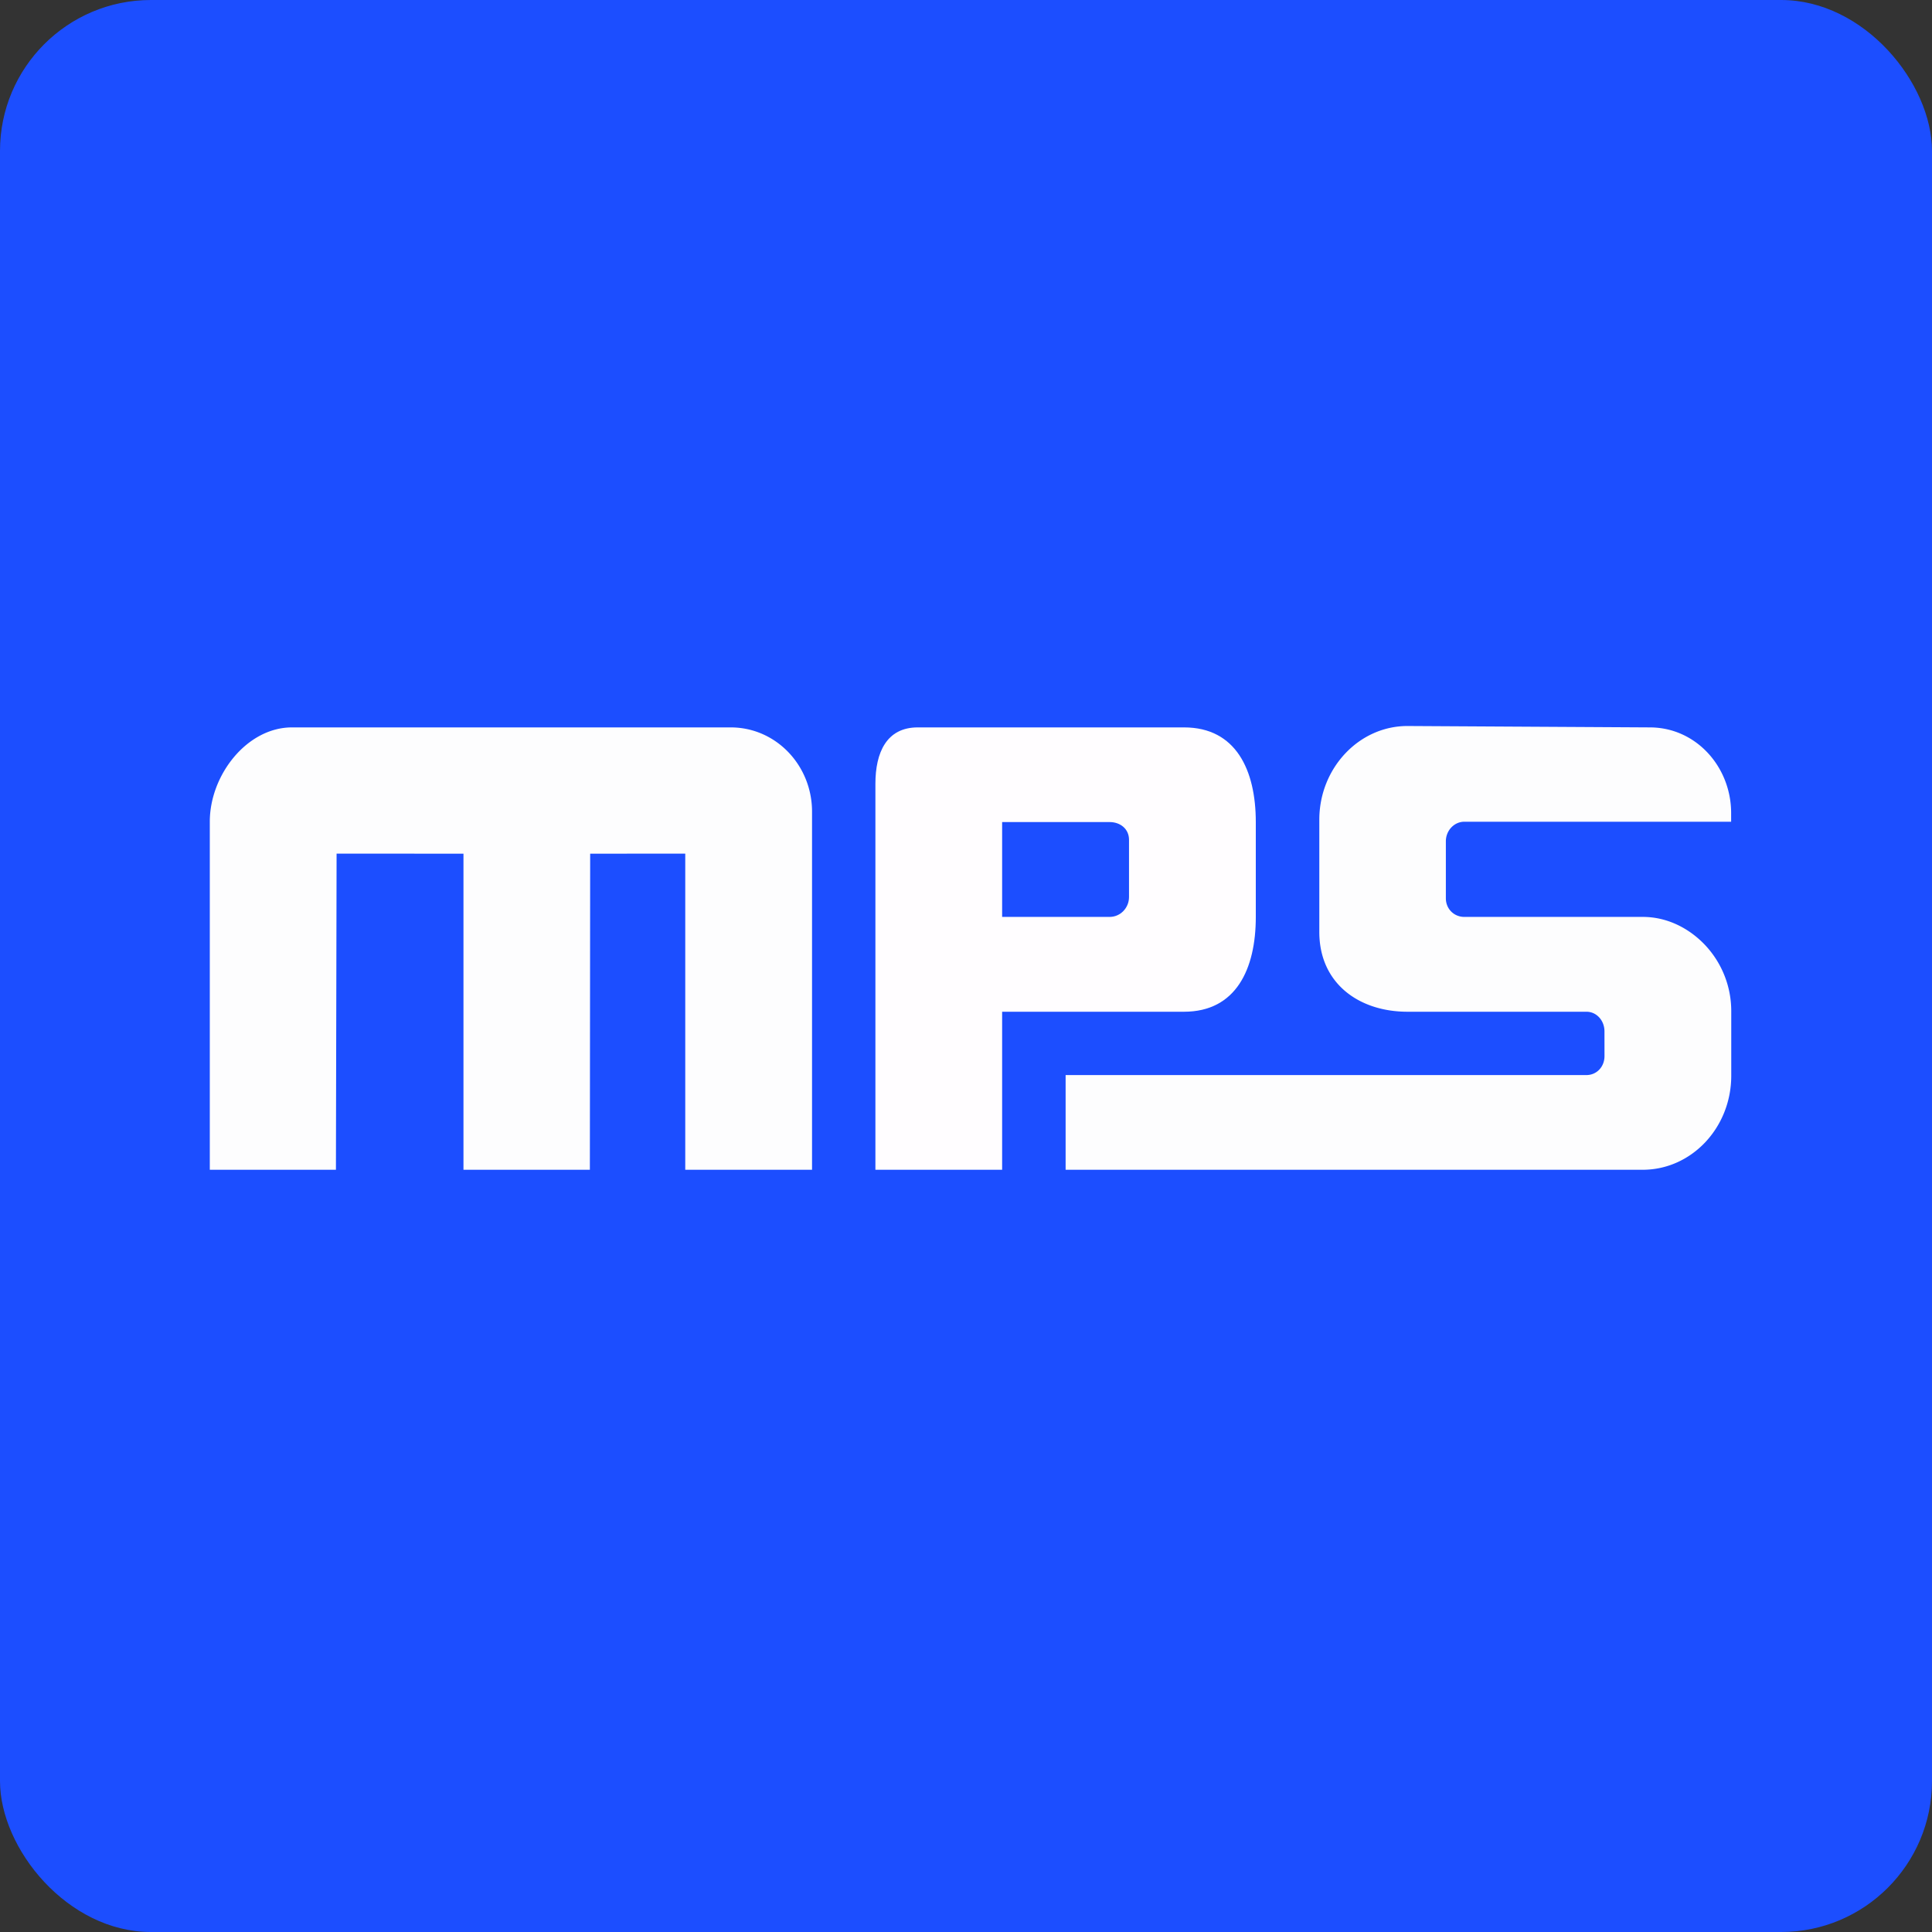
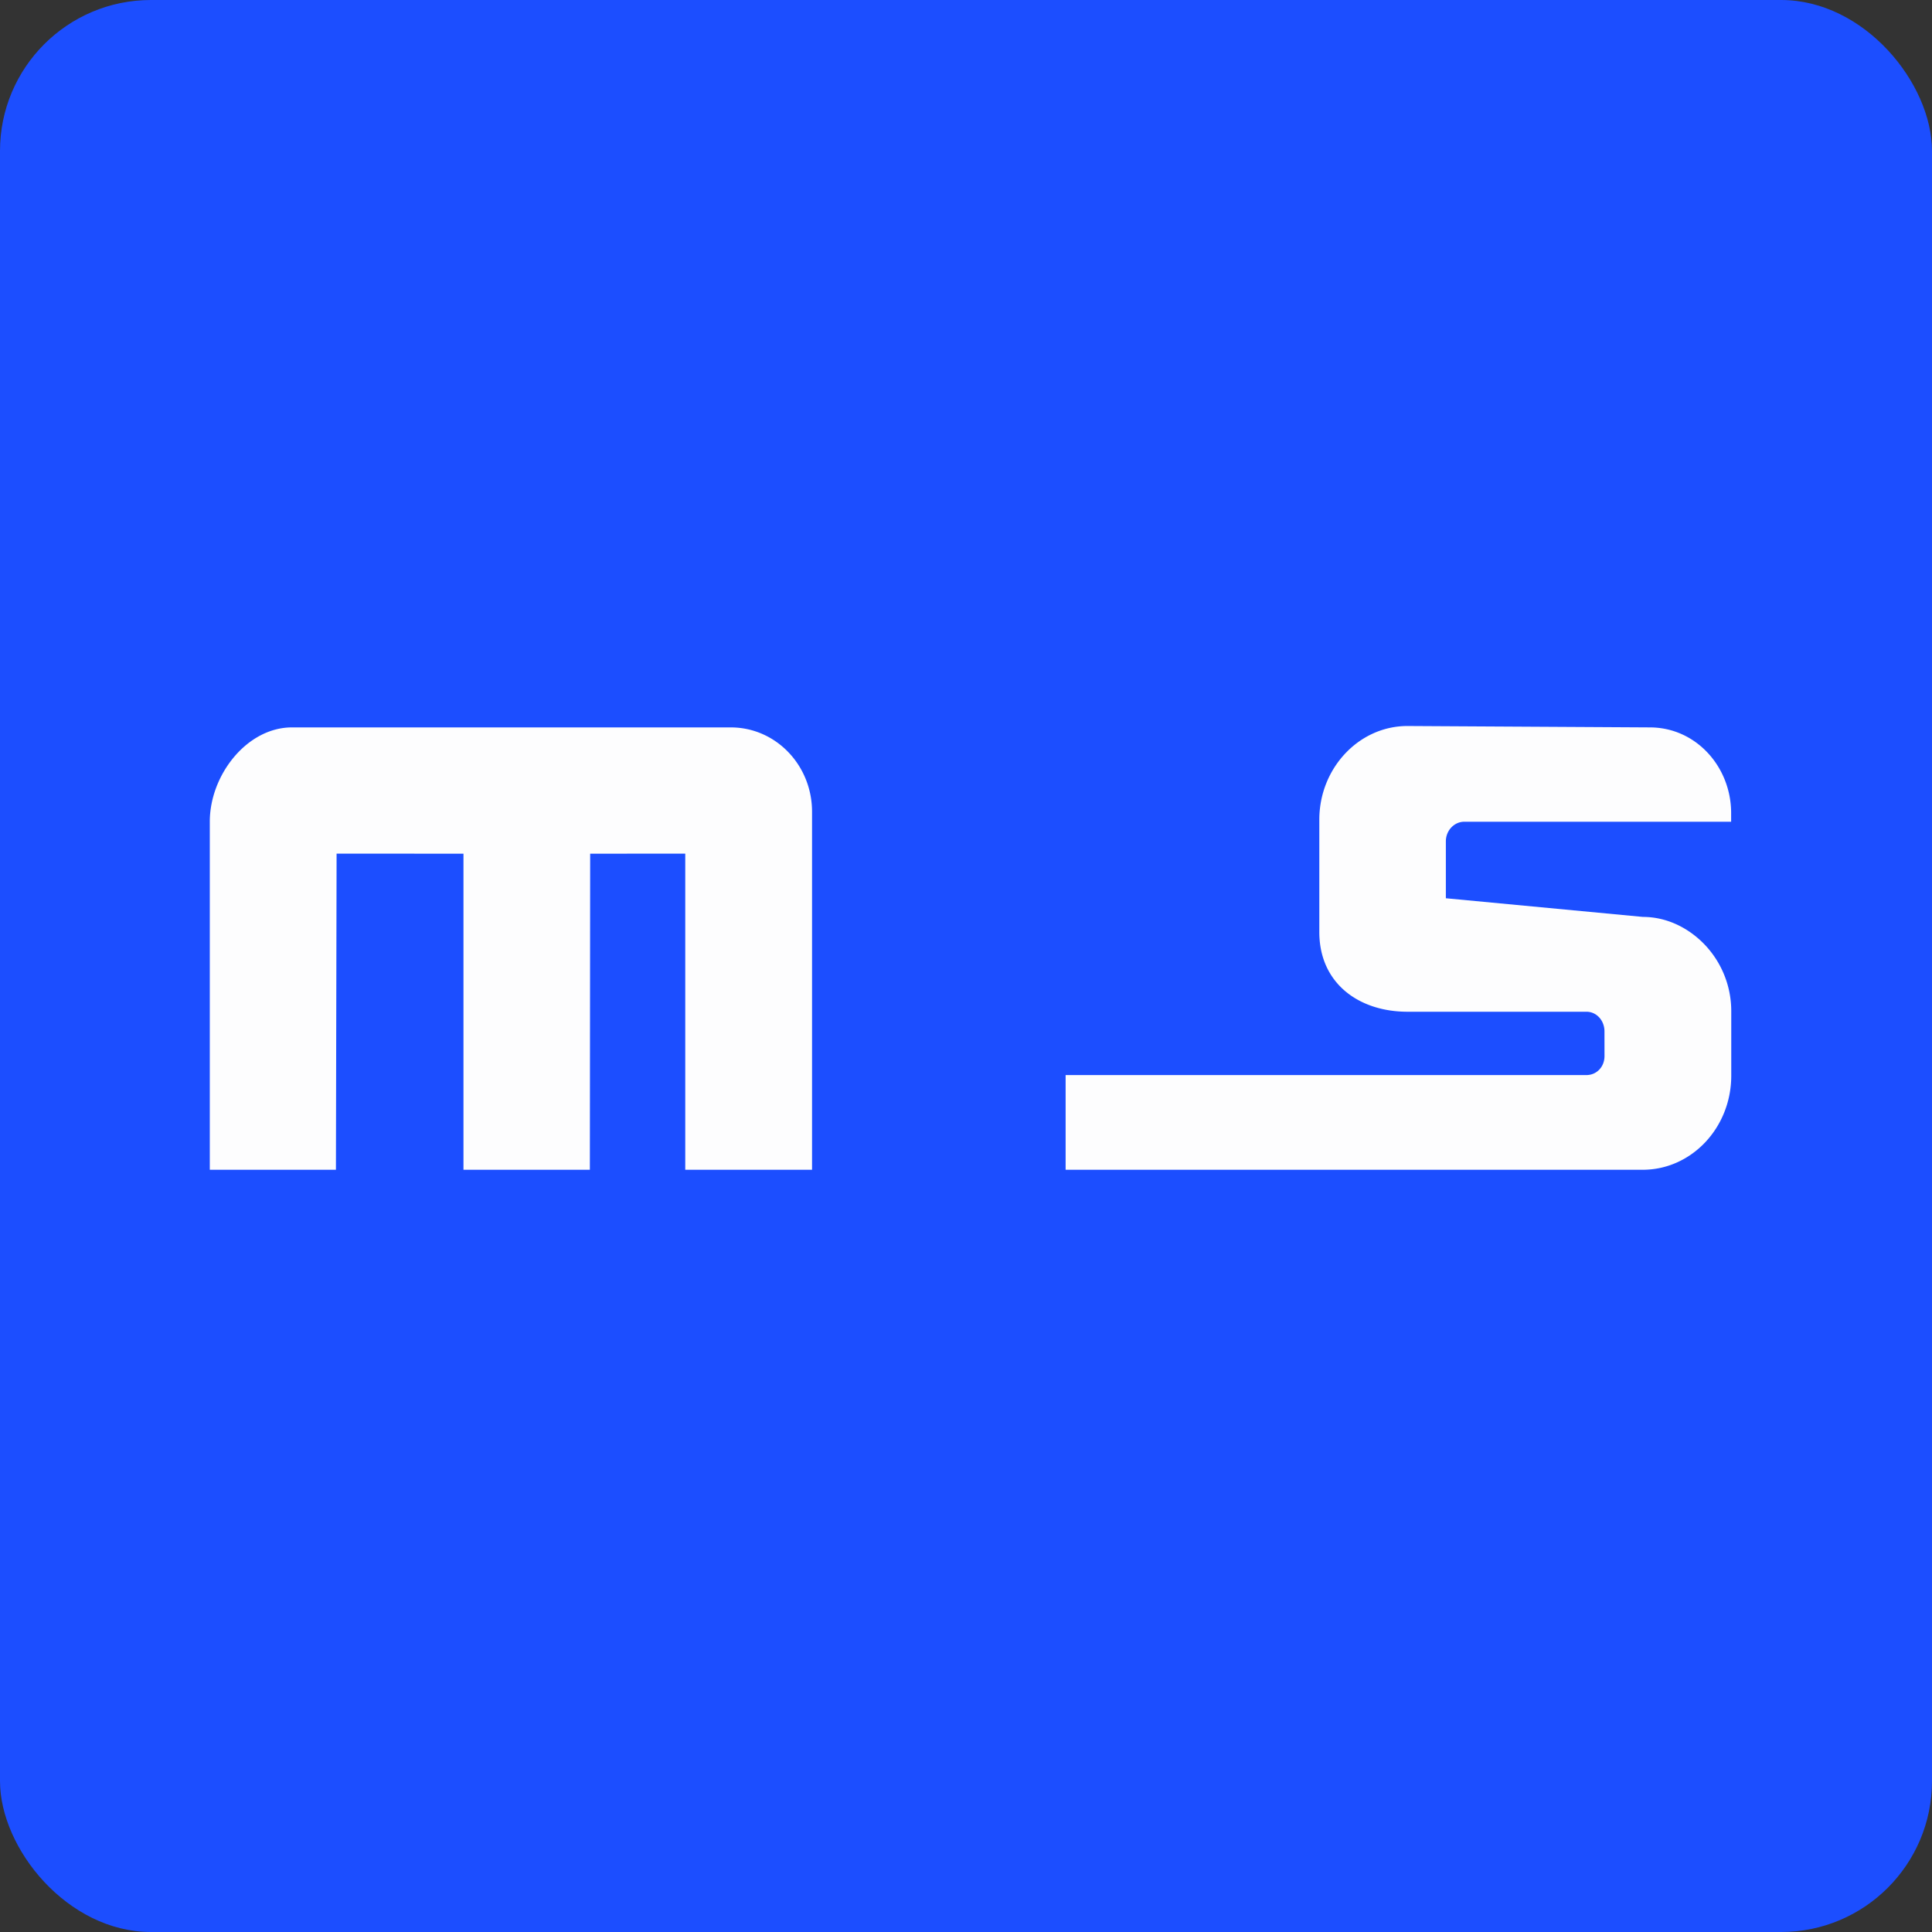
<svg xmlns="http://www.w3.org/2000/svg" width="64" height="64" viewBox="0 0 64 64">
  <rect x="0" y="0" width="64" height="64" fill="#333333" stroke="none" />
  <rect x="0" y="0" width="64" height="64" rx="5" ry="5" fill="#1C4EFF" />
-   <path fill="#1d50fd" d="" />
-   <path d="M 47.896,27.869 L 47.896,29.756 C 47.896,30.113 48.171,30.374 48.507,30.374 L 54.423,30.374 C 55.231,30.374 55.963,30.752 56.492,31.315 A 3.192,3.192 0 0,1 57.35,33.515 L 57.35,35.634 C 57.35,37.353 56.036,38.75 54.417,38.75 L 35.3,38.75 L 35.3,35.613 L 52.553,35.613 C 52.889,35.613 53.151,35.342 53.151,34.985 L 53.15,34.164 C 53.15,33.807 52.89,33.515 52.553,33.515 L 46.623,33.515 C 45.018,33.515 43.704,32.577 43.704,30.872 L 43.704,27.153 C 43.704,25.447 45.017,24.05 46.623,24.05 L 54.651,24.096 C 56.184,24.096 57.346,25.404 57.346,26.934 L 57.346,27.221 L 48.507,27.221 C 48.171,27.221 47.896,27.513 47.896,27.869 Z M 26.9,26.889 L 26.9,38.75 L 22.7,38.75 L 22.7,28.278 L 19.55,28.279 L 19.54,38.75 L 15.353,38.75 L 15.353,28.279 L 11.15,28.278 L 11.128,38.75 L 6.95,38.75 L 6.95,27.217 C 6.95,25.681 8.175,24.096 9.673,24.096 L 24.206,24.096 C 25.704,24.096 26.9,25.353 26.9,26.889 Z" fill="#fdfdfe" />
-   <path d="M 37.4,29.716 C 37.4,30.073 37.117,30.374 36.758,30.374 L 33.197,30.374 L 33.197,27.232 L 36.758,27.232 C 37.115,27.232 37.4,27.462 37.4,27.817 L 37.4,29.716 Z M 39.223,24.096 L 30.401,24.096 C 29.367,24.096 28.999,24.932 28.999,25.962 L 28.999,38.75 L 33.197,38.75 L 33.197,33.515 L 39.223,33.515 C 40.945,33.515 41.6,32.099 41.6,30.378 L 41.6,27.233 C 41.6,25.513 40.945,24.096 39.223,24.096 Z" fill="#fffdff" />
+   <path d="M 47.896,27.869 L 47.896,29.756 L 54.423,30.374 C 55.231,30.374 55.963,30.752 56.492,31.315 A 3.192,3.192 0 0,1 57.35,33.515 L 57.35,35.634 C 57.35,37.353 56.036,38.75 54.417,38.75 L 35.3,38.75 L 35.3,35.613 L 52.553,35.613 C 52.889,35.613 53.151,35.342 53.151,34.985 L 53.15,34.164 C 53.15,33.807 52.89,33.515 52.553,33.515 L 46.623,33.515 C 45.018,33.515 43.704,32.577 43.704,30.872 L 43.704,27.153 C 43.704,25.447 45.017,24.05 46.623,24.05 L 54.651,24.096 C 56.184,24.096 57.346,25.404 57.346,26.934 L 57.346,27.221 L 48.507,27.221 C 48.171,27.221 47.896,27.513 47.896,27.869 Z M 26.9,26.889 L 26.9,38.75 L 22.7,38.75 L 22.7,28.278 L 19.55,28.279 L 19.54,38.75 L 15.353,38.75 L 15.353,28.279 L 11.15,28.278 L 11.128,38.75 L 6.95,38.75 L 6.95,27.217 C 6.95,25.681 8.175,24.096 9.673,24.096 L 24.206,24.096 C 25.704,24.096 26.9,25.353 26.9,26.889 Z" fill="#fdfdfe" />
</svg>